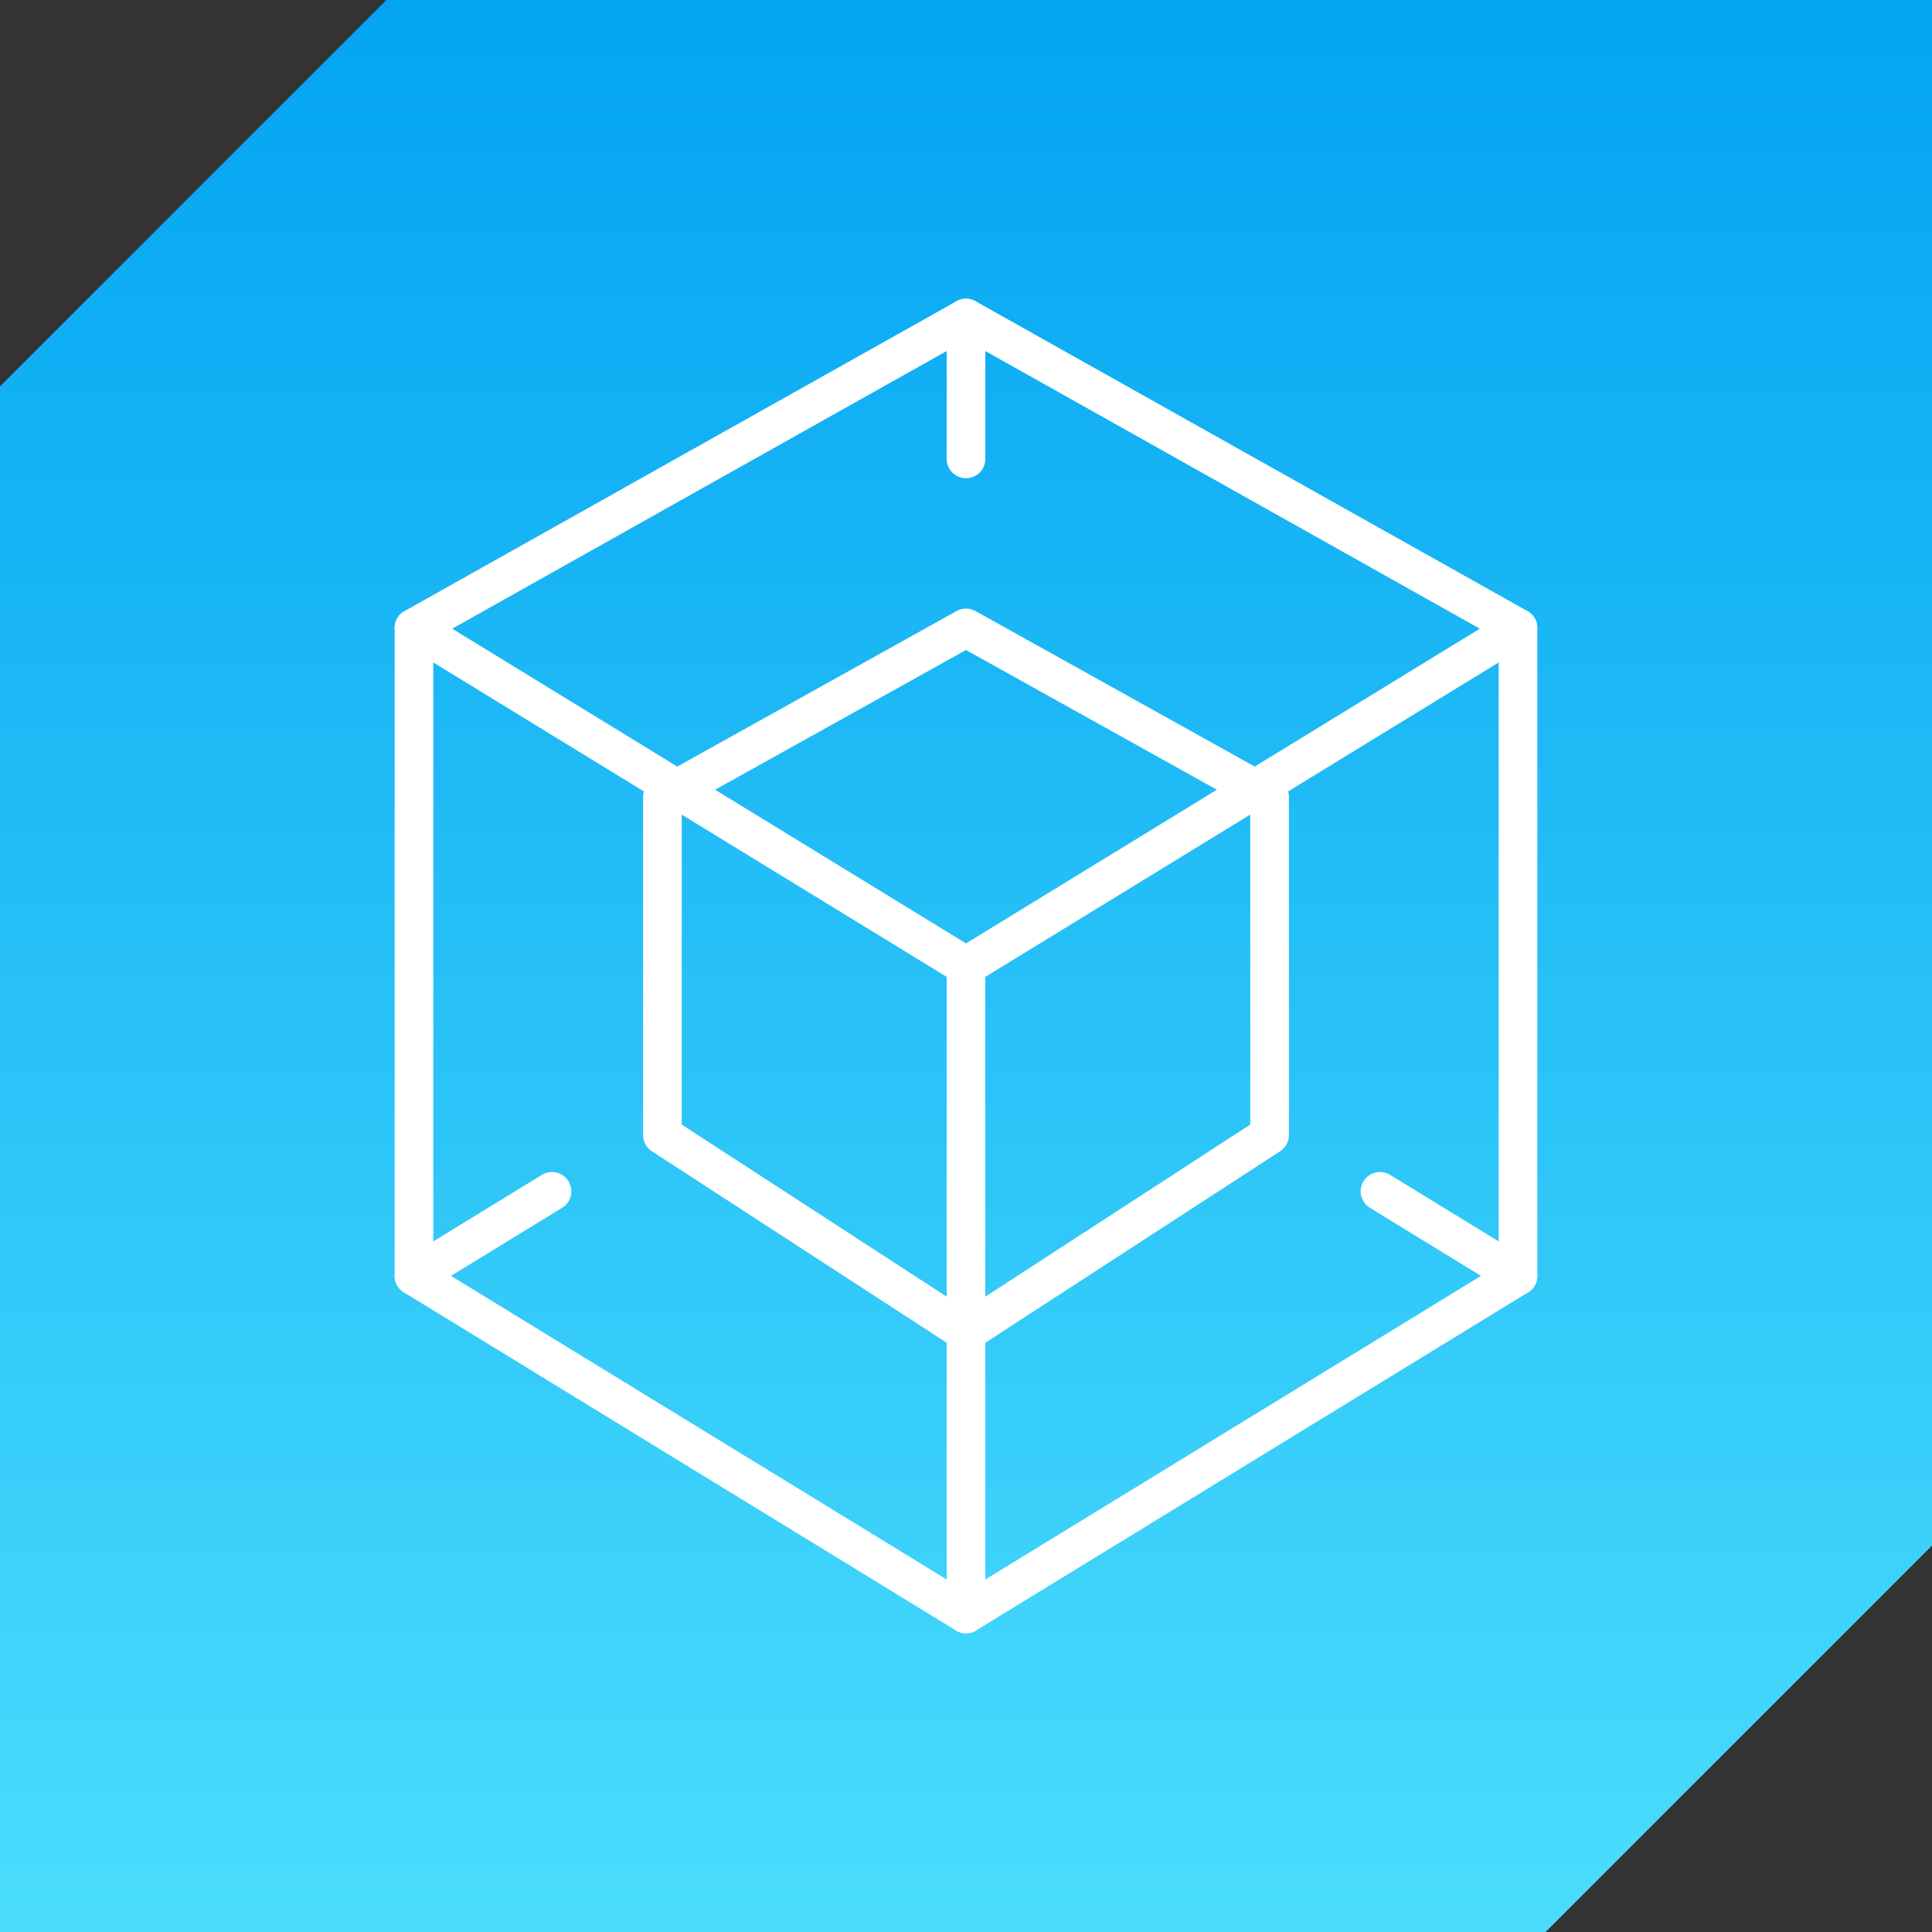
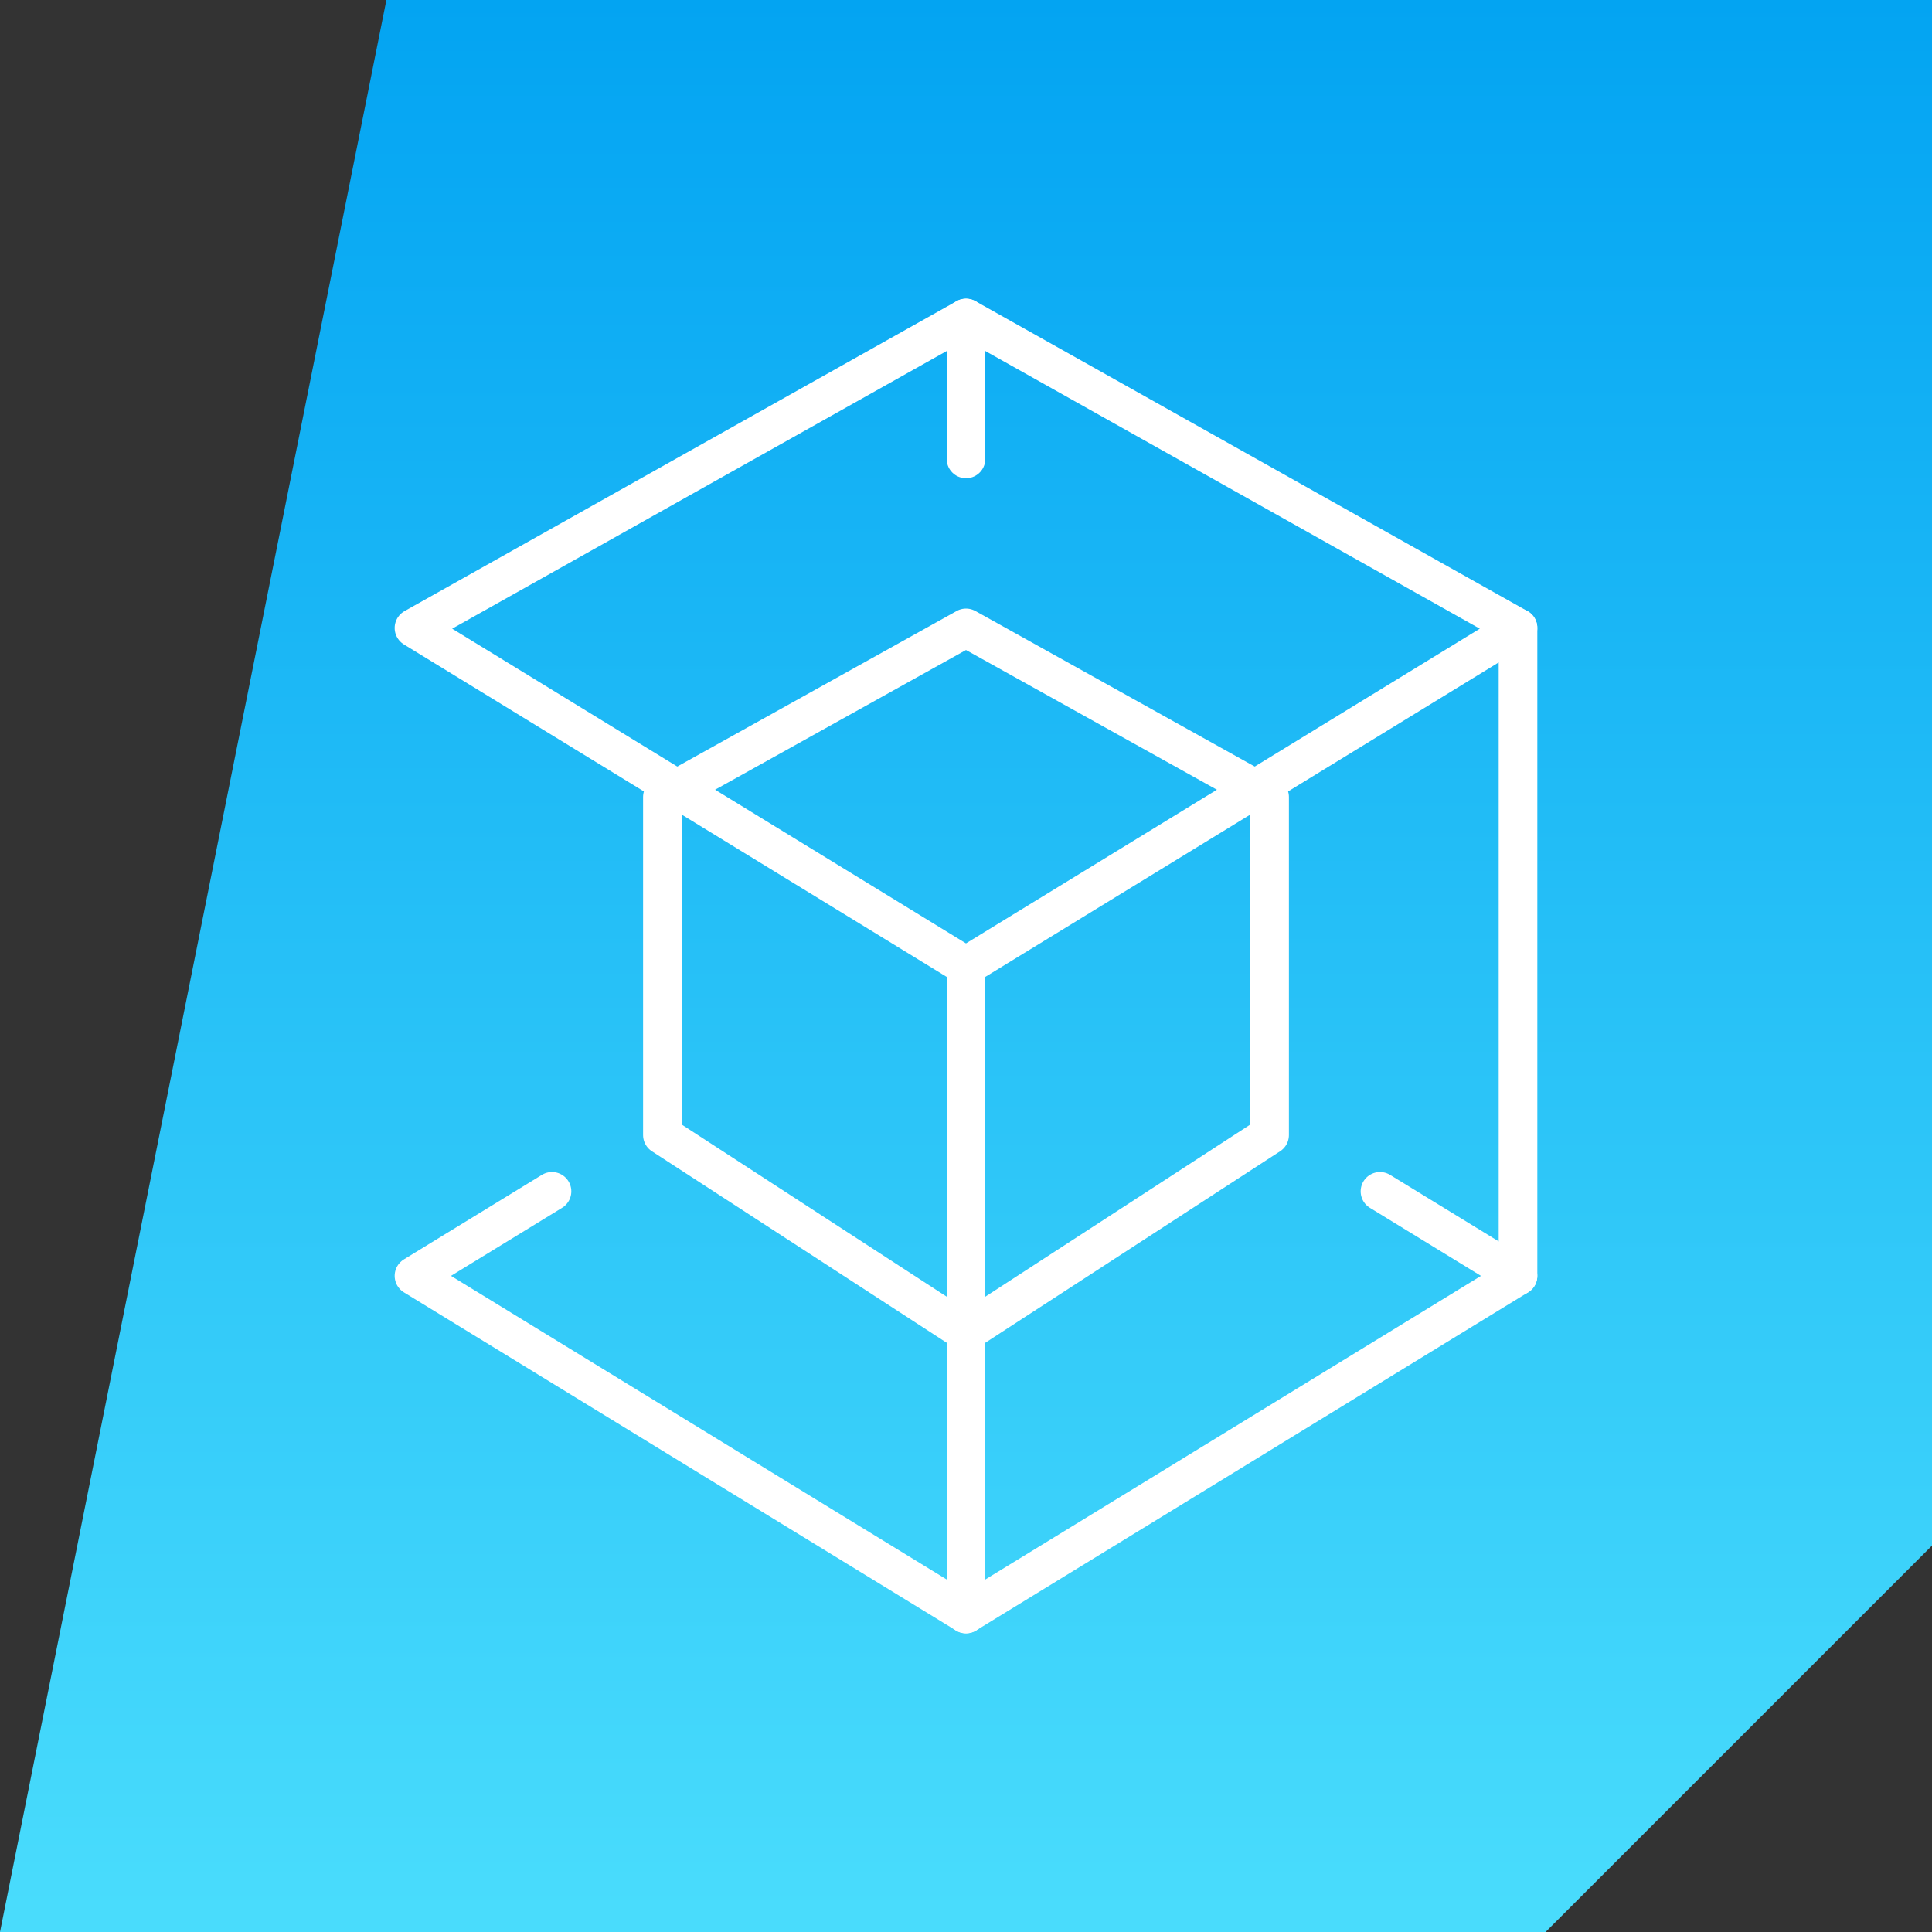
<svg xmlns="http://www.w3.org/2000/svg" width="100" height="100" viewBox="0 0 100 100" fill="none">
  <rect x="0" y="0" width="100" height="100" fill="#333333" stroke="none" />
-   <path fill-rule="evenodd" clip-rule="evenodd" d="M0 0L100 0V80L80 100H0L0 20L20 1.90735e-06L0 0Z" fill="url(#paint0_linear_21312_24086)" />
+   <path fill-rule="evenodd" clip-rule="evenodd" d="M0 0L100 0V80L80 100H0L20 1.90735e-06L0 0Z" fill="url(#paint0_linear_21312_24086)" />
  <g clip-path="url(#clip0_21312_24086)">
    <path d="M71.428 61.664L78.571 66.039L50 83.539L21.428 66.039L28.571 61.664" stroke="white" stroke-width="2" stroke-linecap="round" stroke-linejoin="round" />
    <path d="M21.428 32.503L50 50.003L78.571 32.503L50 16.461L21.428 32.503Z" stroke="white" stroke-width="2" stroke-linecap="round" stroke-linejoin="round" />
    <path d="M78.572 32.5V66.042" stroke="white" stroke-width="2" stroke-linecap="round" stroke-linejoin="round" />
    <path d="M50 32.5L34.286 41.25V58.75L50 68.958L65.714 58.75V41.25L50 32.5Z" stroke="white" stroke-width="2" stroke-linecap="round" stroke-linejoin="round" />
    <path d="M50 50V83.542" stroke="white" stroke-width="2" stroke-linecap="round" stroke-linejoin="round" />
    <path d="M50 16.461V23.753" stroke="white" stroke-width="2" stroke-linecap="round" stroke-linejoin="round" />
-     <path d="M21.428 32.5V66.042" stroke="white" stroke-width="2" stroke-linecap="round" stroke-linejoin="round" />
  </g>
  <defs>
    <linearGradient id="paint0_linear_21312_24086" x1="50" y1="0" x2="50" y2="100" gradientUnits="userSpaceOnUse">
      <stop stop-color="#03A4F2" />
      <stop offset="0.99" stop-color="#49DCFC" />
    </linearGradient>
    <clipPath id="clip0_21312_24086">
      <rect width="60" height="70" fill="white" transform="translate(20 15)" />
    </clipPath>
  </defs>
</svg>